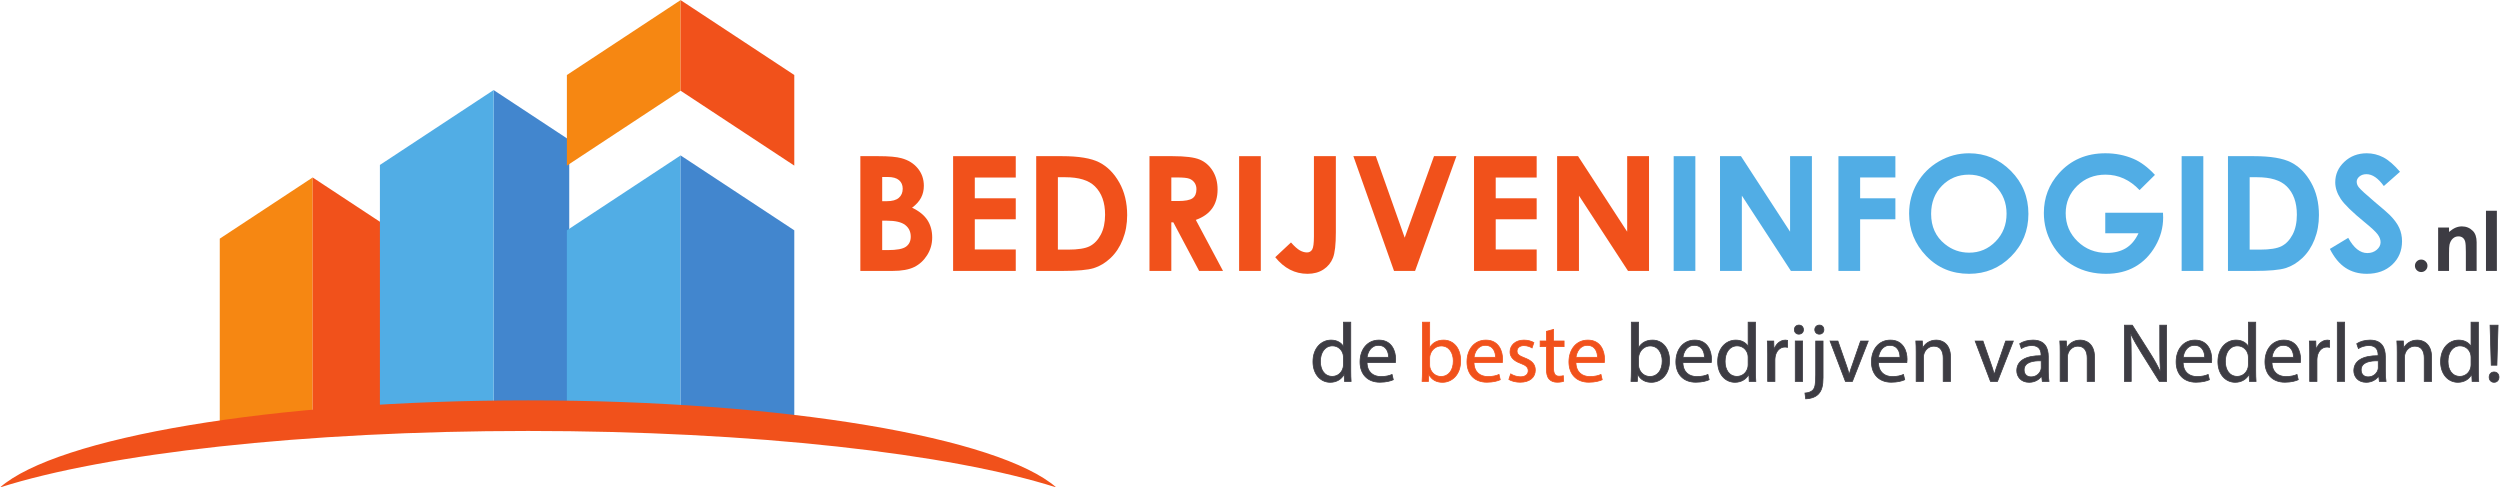
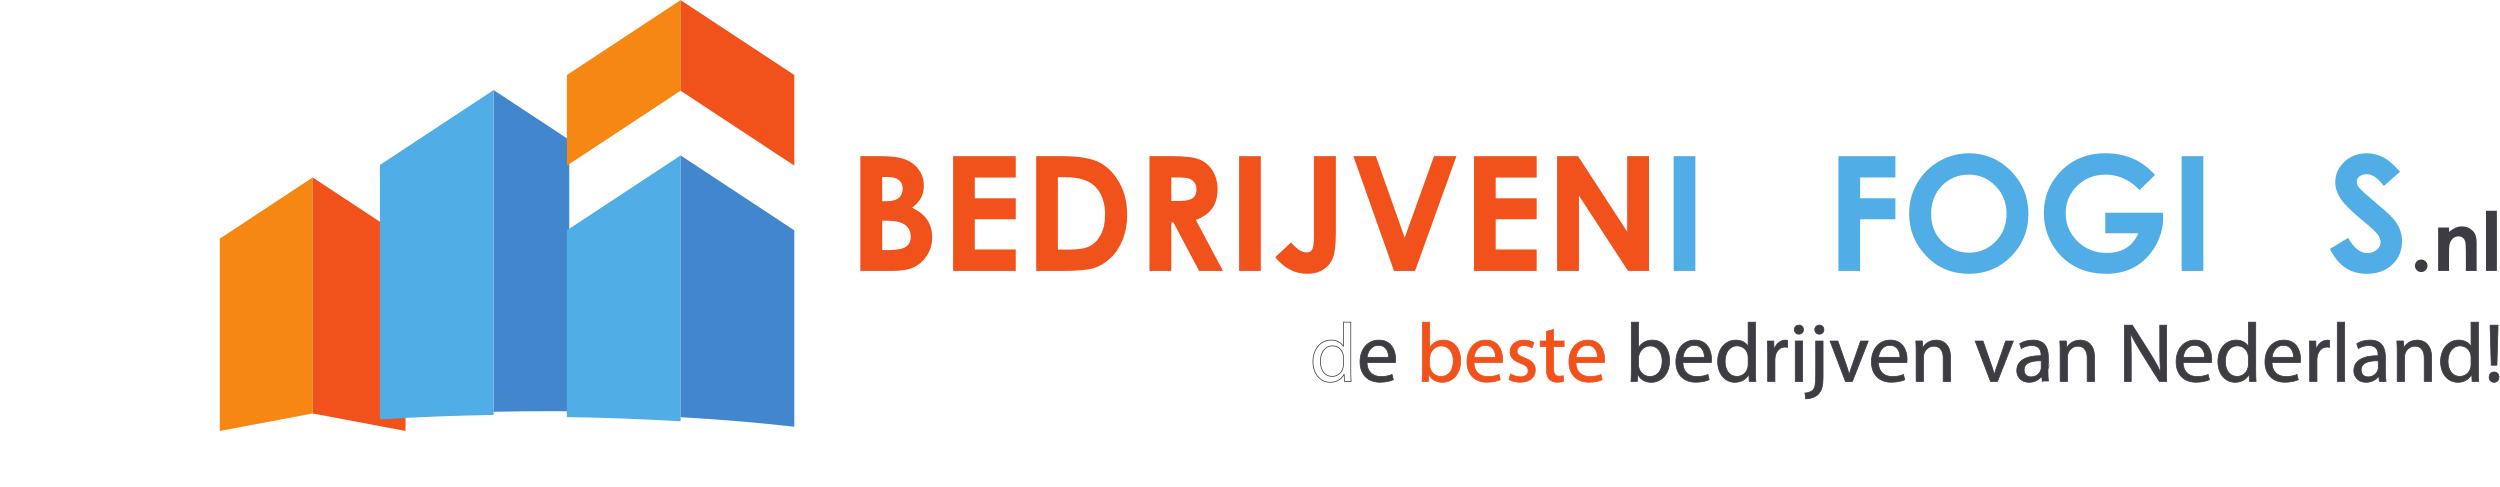
<svg xmlns="http://www.w3.org/2000/svg" xmlns:ns1="http://sodipodi.sourceforge.net/DTD/sodipodi-0.dtd" xmlns:ns2="http://www.inkscape.org/namespaces/inkscape" version="1.1" id="svg2" width="878.76" height="171.333" viewBox="0 0 878.76 171.333" ns1:docname="logo.eps">
  <defs id="defs6" />
  <ns1:namedview id="namedview4" pagecolor="#ffffff" bordercolor="#000000" borderopacity="0.25" ns2:showpageshadow="2" ns2:pageopacity="0.0" ns2:pagecheckerboard="0" ns2:deskcolor="#d1d1d1" />
  <g id="g8" ns2:groupmode="layer" ns2:label="ink_ext_XXXXXX" transform="matrix(1.333,0,0,-1.333,0,171.333)">
    <g id="g10" transform="scale(0.1)">
-       <path d="m 3542.51,342.738 c 0,2.422 -0.21,5.723 -0.87,8.145 -2.87,12.324 -13.42,22.441 -27.95,22.441 -20.02,0 -31.91,-17.597 -31.91,-41.14 0,-21.563 10.57,-39.387 31.47,-39.387 12.98,0 24.86,8.586 28.39,23.105 0.66,2.637 0.87,5.274 0.87,8.36 z m 19.37,93.078 V 307.094 c 0,-9.453 0.21,-20.235 0.88,-27.492 h -17.38 l -0.88,18.48 h -0.44 c -5.95,-11.887 -18.93,-20.91 -36.31,-20.91 -25.74,0 -45.55,21.789 -45.55,54.133 -0.21,35.418 21.79,57.207 47.75,57.207 16.28,0 27.28,-7.707 32.12,-16.282 h 0.44 v 63.586 h 19.37" style="fill:#3d3c43;fill-opacity:1;fill-rule:nonzero;stroke:none" id="path12" />
      <path d="m 3542.51,342.738 c 0,2.422 -0.21,5.723 -0.87,8.145 -2.87,12.324 -13.42,22.441 -27.95,22.441 -20.02,0 -31.91,-17.597 -31.91,-41.14 0,-21.563 10.57,-39.387 31.47,-39.387 12.98,0 24.86,8.586 28.39,23.105 0.66,2.637 0.87,5.274 0.87,8.36 z m 19.37,93.078 V 307.094 c 0,-9.453 0.21,-20.235 0.88,-27.492 h -17.38 l -0.88,18.48 h -0.44 c -5.95,-11.887 -18.93,-20.91 -36.31,-20.91 -25.74,0 -45.55,21.789 -45.55,54.133 -0.21,35.418 21.79,57.207 47.75,57.207 16.28,0 27.28,-7.707 32.12,-16.282 h 0.44 v 63.586 z" style="fill:none;stroke:#3d3c43;stroke-width:2;stroke-linecap:butt;stroke-linejoin:miter;stroke-miterlimit:10;stroke-dasharray:none;stroke-opacity:1" id="path14" />
      <path d="m 3661.54,343.188 c 0.21,12.316 -5.06,31.464 -26.85,31.464 -19.58,0 -28.16,-18.047 -29.71,-31.464 z m -56.77,-13.868 c 0.44,-26.179 17.16,-36.961 36.52,-36.961 13.86,0 22.23,2.422 29.49,5.496 l 3.3,-13.855 c -6.82,-3.09 -18.48,-6.602 -35.42,-6.602 -32.8,0 -52.38,21.563 -52.38,53.68 0,32.129 18.93,57.434 49.95,57.434 34.77,0 44.01,-30.586 44.01,-50.168 0,-3.965 -0.44,-7.039 -0.67,-9.024 h -74.8" style="fill:#3d3c43;fill-opacity:1;fill-rule:nonzero;stroke:none" id="path16" />
      <path d="m 3661.54,343.188 c 0.21,12.316 -5.06,31.464 -26.85,31.464 -19.58,0 -28.16,-18.047 -29.71,-31.464 z m -56.77,-13.868 c 0.44,-26.179 17.16,-36.961 36.52,-36.961 13.86,0 22.23,2.422 29.49,5.496 l 3.3,-13.855 c -6.82,-3.09 -18.48,-6.602 -35.42,-6.602 -32.8,0 -52.38,21.563 -52.38,53.68 0,32.129 18.93,57.434 49.95,57.434 34.77,0 44.01,-30.586 44.01,-50.168 0,-3.965 -0.44,-7.039 -0.67,-9.024 z" style="fill:none;stroke:#3d3c43;stroke-width:2;stroke-linecap:butt;stroke-linejoin:miter;stroke-miterlimit:10;stroke-dasharray:none;stroke-opacity:1" id="path18" />
      <path d="m 3769.98,322.281 c 0,-2.422 0.44,-4.843 0.88,-7.043 3.74,-13.418 14.96,-22.664 29.05,-22.664 20.24,0 32.34,16.504 32.34,40.926 0,21.348 -11,39.609 -31.68,39.609 -13.2,0 -25.53,-9.023 -29.48,-23.769 -0.44,-2.195 -1.11,-4.832 -1.11,-7.918 z m -20.01,-42.679 c 0.43,7.257 0.87,18.039 0.87,27.492 v 128.722 h 19.14 V 368.93 h 0.44 c 6.83,11.875 19.14,19.582 36.31,19.582 26.4,0 45.11,-22.004 44.89,-54.348 0,-38.066 -23.99,-56.992 -47.75,-56.992 -15.4,0 -27.72,5.937 -35.64,20.019 h -0.67 l -0.88,-17.589 h -16.71" style="fill:#f1511b;fill-opacity:1;fill-rule:nonzero;stroke:none" id="path20" />
      <path d="m 3769.98,322.281 c 0,-2.422 0.44,-4.843 0.88,-7.043 3.74,-13.418 14.96,-22.664 29.05,-22.664 20.24,0 32.34,16.504 32.34,40.926 0,21.348 -11,39.609 -31.68,39.609 -13.2,0 -25.53,-9.023 -29.48,-23.769 -0.44,-2.195 -1.11,-4.832 -1.11,-7.918 z m -20.01,-42.679 c 0.43,7.257 0.87,18.039 0.87,27.492 v 128.722 h 19.14 V 368.93 h 0.44 c 6.83,11.875 19.14,19.582 36.31,19.582 26.4,0 45.11,-22.004 44.89,-54.348 0,-38.066 -23.99,-56.992 -47.75,-56.992 -15.4,0 -27.72,5.937 -35.64,20.019 h -0.67 l -0.88,-17.589 z" style="fill:none;stroke:#f1511b;stroke-width:2;stroke-linecap:butt;stroke-linejoin:miter;stroke-miterlimit:10;stroke-dasharray:none;stroke-opacity:1" id="path22" />
      <path d="m 3943.57,343.188 c 0.21,12.316 -5.06,31.464 -26.85,31.464 -19.58,0 -28.16,-18.047 -29.7,-31.464 z M 3886.8,329.32 c 0.44,-26.179 17.16,-36.961 36.52,-36.961 13.86,0 22.23,2.422 29.49,5.496 l 3.3,-13.855 c -6.82,-3.09 -18.48,-6.602 -35.42,-6.602 -32.8,0 -52.38,21.563 -52.38,53.68 0,32.129 18.93,57.434 49.96,57.434 34.76,0 44,-30.586 44,-50.168 0,-3.965 -0.44,-7.039 -0.66,-9.024 h -74.81" style="fill:#f1511b;fill-opacity:1;fill-rule:nonzero;stroke:none" id="path24" />
      <path d="m 3943.57,343.188 c 0.21,12.316 -5.06,31.464 -26.85,31.464 -19.58,0 -28.16,-18.047 -29.7,-31.464 z M 3886.8,329.32 c 0.44,-26.179 17.16,-36.961 36.52,-36.961 13.86,0 22.23,2.422 29.49,5.496 l 3.3,-13.855 c -6.82,-3.09 -18.48,-6.602 -35.42,-6.602 -32.8,0 -52.38,21.563 -52.38,53.68 0,32.129 18.93,57.434 49.96,57.434 34.76,0 44,-30.586 44,-50.168 0,-3.965 -0.44,-7.039 -0.66,-9.024 z" style="fill:none;stroke:#f1511b;stroke-width:2;stroke-linecap:butt;stroke-linejoin:miter;stroke-miterlimit:10;stroke-dasharray:none;stroke-opacity:1" id="path26" />
      <path d="m 3983.59,299.398 c 5.72,-3.738 15.85,-7.703 25.53,-7.703 14.08,0 20.68,7.039 20.68,15.84 0,9.246 -5.5,14.305 -19.81,19.59 -19.14,6.816 -28.16,17.383 -28.16,30.145 0,17.16 13.87,31.242 36.75,31.242 10.78,0 20.24,-3.078 26.18,-6.602 l -4.84,-14.082 c -4.18,2.637 -11.88,6.16 -21.78,6.16 -11.45,0 -17.82,-6.601 -17.82,-14.519 0,-8.801 6.37,-12.766 20.24,-18.047 18.48,-7.043 27.94,-16.281 27.94,-32.121 0,-18.699 -14.52,-31.903 -39.82,-31.903 -11.66,0 -22.45,2.864 -29.93,7.25 l 4.84,14.75" style="fill:#f1511b;fill-opacity:1;fill-rule:nonzero;stroke:none" id="path28" />
      <path d="m 3983.59,299.398 c 5.72,-3.738 15.85,-7.703 25.53,-7.703 14.08,0 20.68,7.039 20.68,15.84 0,9.246 -5.5,14.305 -19.81,19.59 -19.14,6.816 -28.16,17.383 -28.16,30.145 0,17.16 13.87,31.242 36.75,31.242 10.78,0 20.24,-3.078 26.18,-6.602 l -4.84,-14.082 c -4.18,2.637 -11.88,6.16 -21.78,6.16 -11.45,0 -17.82,-6.601 -17.82,-14.519 0,-8.801 6.37,-12.766 20.24,-18.047 18.48,-7.043 27.94,-16.281 27.94,-32.121 0,-18.699 -14.52,-31.903 -39.82,-31.903 -11.66,0 -22.45,2.864 -29.93,7.25 z" style="fill:none;stroke:#f1511b;stroke-width:2;stroke-linecap:butt;stroke-linejoin:miter;stroke-miterlimit:10;stroke-dasharray:none;stroke-opacity:1" id="path30" />
      <path d="M 4096.67,416.676 V 386.09 h 27.73 v -14.738 h -27.73 v -57.43 c 0,-13.203 3.74,-20.684 14.53,-20.684 5.05,0 8.79,0.664 11.22,1.317 l 0.88,-14.524 c -3.74,-1.543 -9.68,-2.633 -17.16,-2.633 -9.03,0 -16.28,2.864 -20.91,8.133 -5.5,5.723 -7.48,15.188 -7.48,27.727 v 58.094 h -16.5 v 14.738 h 16.5 v 25.527 l 18.92,5.059" style="fill:#f1511b;fill-opacity:1;fill-rule:nonzero;stroke:none" id="path32" />
      <path d="M 4096.67,416.676 V 386.09 h 27.73 v -14.738 h -27.73 v -57.43 c 0,-13.203 3.74,-20.684 14.53,-20.684 5.05,0 8.79,0.664 11.22,1.317 l 0.88,-14.524 c -3.74,-1.543 -9.68,-2.633 -17.16,-2.633 -9.03,0 -16.28,2.864 -20.91,8.133 -5.5,5.723 -7.48,15.188 -7.48,27.727 v 58.094 h -16.5 v 14.738 h 16.5 v 25.527 z" style="fill:none;stroke:#f1511b;stroke-width:2;stroke-linecap:butt;stroke-linejoin:miter;stroke-miterlimit:10;stroke-dasharray:none;stroke-opacity:1" id="path34" />
      <path d="m 4212.41,343.188 c 0.21,12.316 -5.06,31.464 -26.85,31.464 -19.58,0 -28.16,-18.047 -29.71,-31.464 z m -56.77,-13.868 c 0.44,-26.179 17.16,-36.961 36.52,-36.961 13.86,0 22.23,2.422 29.48,5.496 L 4224.95,284 c -6.82,-3.09 -18.48,-6.602 -35.42,-6.602 -32.8,0 -52.38,21.563 -52.38,53.68 0,32.129 18.93,57.434 49.95,57.434 34.77,0 44.01,-30.586 44.01,-50.168 0,-3.965 -0.44,-7.039 -0.67,-9.024 h -74.8" style="fill:#f1511b;fill-opacity:1;fill-rule:nonzero;stroke:none" id="path36" />
      <path d="m 4212.41,343.188 c 0.21,12.316 -5.06,31.464 -26.85,31.464 -19.58,0 -28.16,-18.047 -29.71,-31.464 z m -56.77,-13.868 c 0.44,-26.179 17.16,-36.961 36.52,-36.961 13.86,0 22.23,2.422 29.48,5.496 L 4224.95,284 c -6.82,-3.09 -18.48,-6.602 -35.42,-6.602 -32.8,0 -52.38,21.563 -52.38,53.68 0,32.129 18.93,57.434 49.95,57.434 34.77,0 44.01,-30.586 44.01,-50.168 0,-3.965 -0.44,-7.039 -0.67,-9.024 z" style="fill:none;stroke:#f1511b;stroke-width:2;stroke-linecap:butt;stroke-linejoin:miter;stroke-miterlimit:10;stroke-dasharray:none;stroke-opacity:1" id="path38" />
      <path d="m 4320.85,322.281 c 0,-2.422 0.44,-4.843 0.88,-7.043 3.74,-13.418 14.96,-22.664 29.05,-22.664 20.24,0 32.34,16.504 32.34,40.926 0,21.348 -11,39.609 -31.68,39.609 -13.2,0 -25.53,-9.023 -29.48,-23.769 -0.44,-2.195 -1.11,-4.832 -1.11,-7.918 z m -20.02,-42.679 c 0.44,7.257 0.88,18.039 0.88,27.492 v 128.722 h 19.14 V 368.93 h 0.44 c 6.83,11.875 19.14,19.582 36.31,19.582 26.4,0 45.11,-22.004 44.88,-54.348 0,-38.066 -23.98,-56.992 -47.74,-56.992 -15.4,0 -27.72,5.937 -35.64,20.019 h -0.67 l -0.88,-17.589 h -16.72" style="fill:#3d3c43;fill-opacity:1;fill-rule:nonzero;stroke:none" id="path40" />
      <path d="m 4320.85,322.281 c 0,-2.422 0.44,-4.843 0.88,-7.043 3.74,-13.418 14.96,-22.664 29.05,-22.664 20.24,0 32.34,16.504 32.34,40.926 0,21.348 -11,39.609 -31.68,39.609 -13.2,0 -25.53,-9.023 -29.48,-23.769 -0.44,-2.195 -1.11,-4.832 -1.11,-7.918 z m -20.02,-42.679 c 0.44,7.257 0.88,18.039 0.88,27.492 v 128.722 h 19.14 V 368.93 h 0.44 c 6.83,11.875 19.14,19.582 36.31,19.582 26.4,0 45.11,-22.004 44.88,-54.348 0,-38.066 -23.98,-56.992 -47.74,-56.992 -15.4,0 -27.72,5.937 -35.64,20.019 h -0.67 l -0.88,-17.589 z" style="fill:none;stroke:#3d3c43;stroke-width:2;stroke-linecap:butt;stroke-linejoin:miter;stroke-miterlimit:10;stroke-dasharray:none;stroke-opacity:1" id="path42" />
      <path d="m 4494.44,343.188 c 0.21,12.316 -5.06,31.464 -26.85,31.464 -19.58,0 -28.16,-18.047 -29.7,-31.464 z m -56.77,-13.868 c 0.44,-26.179 17.16,-36.961 36.52,-36.961 13.86,0 22.23,2.422 29.49,5.496 l 3.3,-13.855 c -6.82,-3.09 -18.48,-6.602 -35.42,-6.602 -32.8,0 -52.38,21.563 -52.38,53.68 0,32.129 18.93,57.434 49.96,57.434 34.76,0 44,-30.586 44,-50.168 0,-3.965 -0.44,-7.039 -0.67,-9.024 h -74.8" style="fill:#3d3c43;fill-opacity:1;fill-rule:nonzero;stroke:none" id="path44" />
      <path d="m 4494.44,343.188 c 0.21,12.316 -5.06,31.464 -26.85,31.464 -19.58,0 -28.16,-18.047 -29.7,-31.464 z m -56.77,-13.868 c 0.44,-26.179 17.16,-36.961 36.52,-36.961 13.86,0 22.23,2.422 29.49,5.496 l 3.3,-13.855 c -6.82,-3.09 -18.48,-6.602 -35.42,-6.602 -32.8,0 -52.38,21.563 -52.38,53.68 0,32.129 18.93,57.434 49.96,57.434 34.76,0 44,-30.586 44,-50.168 0,-3.965 -0.44,-7.039 -0.67,-9.024 z" style="fill:none;stroke:#3d3c43;stroke-width:2;stroke-linecap:butt;stroke-linejoin:miter;stroke-miterlimit:10;stroke-dasharray:none;stroke-opacity:1" id="path46" />
      <path d="m 4609.71,342.738 c 0,2.422 -0.21,5.723 -0.88,8.145 -2.86,12.324 -13.42,22.441 -27.94,22.441 -20.03,0 -31.91,-17.597 -31.91,-41.14 0,-21.563 10.57,-39.387 31.46,-39.387 12.99,0 24.87,8.586 28.39,23.105 0.67,2.637 0.88,5.274 0.88,8.36 z m 19.37,93.078 V 307.094 c 0,-9.453 0.21,-20.235 0.88,-27.492 h -17.39 l -0.88,18.48 h -0.44 c -5.94,-11.887 -18.92,-20.91 -36.3,-20.91 -25.75,0 -45.55,21.789 -45.55,54.133 -0.22,35.418 21.79,57.207 47.74,57.207 16.29,0 27.29,-7.707 32.13,-16.282 h 0.44 v 63.586 h 19.37" style="fill:#3d3c43;fill-opacity:1;fill-rule:nonzero;stroke:none" id="path48" />
      <path d="m 4609.71,342.738 c 0,2.422 -0.21,5.723 -0.88,8.145 -2.86,12.324 -13.42,22.441 -27.94,22.441 -20.03,0 -31.91,-17.597 -31.91,-41.14 0,-21.563 10.57,-39.387 31.46,-39.387 12.99,0 24.87,8.586 28.39,23.105 0.67,2.637 0.88,5.274 0.88,8.36 z m 19.37,93.078 V 307.094 c 0,-9.453 0.21,-20.235 0.88,-27.492 h -17.39 l -0.88,18.48 h -0.44 c -5.94,-11.887 -18.92,-20.91 -36.3,-20.91 -25.75,0 -45.55,21.789 -45.55,54.133 -0.22,35.418 21.79,57.207 47.74,57.207 16.29,0 27.29,-7.707 32.13,-16.282 h 0.44 v 63.586 z" style="fill:none;stroke:#3d3c43;stroke-width:2;stroke-linecap:butt;stroke-linejoin:miter;stroke-miterlimit:10;stroke-dasharray:none;stroke-opacity:1" id="path50" />
      <path d="m 4661.19,352.867 c 0,12.539 -0.23,23.321 -0.88,33.223 h 16.94 l 0.65,-20.899 h 0.88 c 4.85,14.297 16.51,23.321 29.49,23.321 2.2,0 3.74,-0.227 5.5,-0.664 v -18.262 c -1.98,0.437 -3.96,0.664 -6.6,0.664 -13.64,0 -23.33,-10.344 -25.96,-24.863 -0.44,-2.649 -0.88,-5.723 -0.88,-9.024 v -56.761 h -19.14 v 73.265" style="fill:#3d3c43;fill-opacity:1;fill-rule:nonzero;stroke:none" id="path52" />
      <path d="m 4661.19,352.867 c 0,12.539 -0.23,23.321 -0.88,33.223 h 16.94 l 0.65,-20.899 h 0.88 c 4.85,14.297 16.51,23.321 29.49,23.321 2.2,0 3.74,-0.227 5.5,-0.664 v -18.262 c -1.98,0.437 -3.96,0.664 -6.6,0.664 -13.64,0 -23.33,-10.344 -25.96,-24.863 -0.44,-2.649 -0.88,-5.723 -0.88,-9.024 v -56.761 h -19.14 z" style="fill:none;stroke:#3d3c43;stroke-width:2;stroke-linecap:butt;stroke-linejoin:miter;stroke-miterlimit:10;stroke-dasharray:none;stroke-opacity:1" id="path54" />
      <path d="M 4734.01,279.602 V 386.09 h 19.36 V 279.602 Z m 21.56,136.41 c 0.22,-6.602 -4.62,-11.875 -12.32,-11.875 -6.82,0 -11.66,5.273 -11.66,11.875 0,6.824 5.05,12.109 12.1,12.109 7.26,0 11.88,-5.285 11.88,-12.109" style="fill:#3d3c43;fill-opacity:1;fill-rule:nonzero;stroke:none" id="path56" />
      <path d="M 4734.01,279.602 V 386.09 h 19.36 V 279.602 Z m 21.56,136.41 c 0.22,-6.602 -4.62,-11.875 -12.32,-11.875 -6.82,0 -11.66,5.273 -11.66,11.875 0,6.824 5.05,12.109 12.1,12.109 7.26,0 11.88,-5.285 11.88,-12.109 z" style="fill:none;stroke:#3d3c43;stroke-width:2;stroke-linecap:butt;stroke-linejoin:miter;stroke-miterlimit:10;stroke-dasharray:none;stroke-opacity:1" id="path58" />
      <path d="m 4809.47,416.012 c 0.21,-6.379 -4.41,-11.875 -12.11,-11.875 -7.26,0 -11.88,5.496 -11.88,11.875 0,6.824 5.06,12.109 12.33,12.109 7.04,0 11.66,-5.285 11.66,-12.109 z m -49.95,-167.223 c 8.79,0.66 16.5,3.082 21.12,8.141 5.28,6.16 7.26,14.519 7.26,40.047 v 89.113 h 19.36 v -96.594 c 0,-20.687 -3.3,-34.098 -12.75,-43.785 -8.59,-8.59 -22.67,-12.102 -33.01,-12.102 l -1.98,15.18" style="fill:#3d3c43;fill-opacity:1;fill-rule:nonzero;stroke:none" id="path60" />
      <path d="m 4809.47,416.012 c 0.21,-6.379 -4.41,-11.875 -12.11,-11.875 -7.26,0 -11.88,5.496 -11.88,11.875 0,6.824 5.06,12.109 12.33,12.109 7.04,0 11.66,-5.285 11.66,-12.109 z m -49.95,-167.223 c 8.79,0.66 16.5,3.082 21.12,8.141 5.28,6.16 7.26,14.519 7.26,40.047 v 89.113 h 19.36 v -96.594 c 0,-20.687 -3.3,-34.098 -12.75,-43.785 -8.59,-8.59 -22.67,-12.102 -33.01,-12.102 z" style="fill:none;stroke:#3d3c43;stroke-width:2;stroke-linecap:butt;stroke-linejoin:miter;stroke-miterlimit:10;stroke-dasharray:none;stroke-opacity:1" id="path62" />
      <path d="m 4846.42,386.09 20.9,-59.844 c 3.52,-9.687 6.39,-18.488 8.58,-27.285 h 0.67 c 2.41,8.797 5.49,17.598 9.01,27.285 l 20.68,59.844 h 20.25 L 4884.7,279.602 h -18.48 l -40.48,106.488 h 20.68" style="fill:#3d3c43;fill-opacity:1;fill-rule:nonzero;stroke:none" id="path64" />
      <path d="m 4846.42,386.09 20.9,-59.844 c 3.52,-9.687 6.39,-18.488 8.58,-27.285 h 0.67 c 2.41,8.797 5.49,17.598 9.01,27.285 l 20.68,59.844 h 20.25 L 4884.7,279.602 h -18.48 l -40.48,106.488 z" style="fill:none;stroke:#3d3c43;stroke-width:2;stroke-linecap:butt;stroke-linejoin:miter;stroke-miterlimit:10;stroke-dasharray:none;stroke-opacity:1" id="path66" />
      <path d="m 5010.11,343.188 c 0.22,12.316 -5.06,31.464 -26.84,31.464 -19.58,0 -28.17,-18.047 -29.71,-31.464 z m -56.77,-13.868 c 0.44,-26.179 17.16,-36.961 36.53,-36.961 13.85,0 22.22,2.422 29.48,5.496 l 3.3,-13.855 c -6.82,-3.09 -18.48,-6.602 -35.42,-6.602 -32.79,0 -52.37,21.563 -52.37,53.68 0,32.129 18.92,57.434 49.95,57.434 34.76,0 44,-30.586 44,-50.168 0,-3.965 -0.44,-7.039 -0.66,-9.024 h -74.81" style="fill:#3d3c43;fill-opacity:1;fill-rule:nonzero;stroke:none" id="path68" />
      <path d="m 5010.11,343.188 c 0.22,12.316 -5.06,31.464 -26.84,31.464 -19.58,0 -28.17,-18.047 -29.71,-31.464 z m -56.77,-13.868 c 0.44,-26.179 17.16,-36.961 36.53,-36.961 13.85,0 22.22,2.422 29.48,5.496 l 3.3,-13.855 c -6.82,-3.09 -18.48,-6.602 -35.42,-6.602 -32.79,0 -52.37,21.563 -52.37,53.68 0,32.129 18.92,57.434 49.95,57.434 34.76,0 44,-30.586 44,-50.168 0,-3.965 -0.44,-7.039 -0.66,-9.024 z" style="fill:none;stroke:#3d3c43;stroke-width:2;stroke-linecap:butt;stroke-linejoin:miter;stroke-miterlimit:10;stroke-dasharray:none;stroke-opacity:1" id="path70" />
      <path d="m 5052.78,357.27 c 0,10.996 -0.23,20.019 -0.88,28.82 h 17.16 l 1.1,-17.598 h 0.44 c 5.28,10.117 17.6,20.02 35.21,20.02 14.73,0 37.62,-8.801 37.62,-45.324 v -63.586 h -19.36 v 61.378 c 0,17.168 -6.38,31.465 -24.65,31.465 -12.76,0 -22.66,-9.023 -25.96,-19.804 -0.88,-2.411 -1.32,-5.711 -1.32,-9.012 v -64.027 h -19.36 v 77.668" style="fill:#3d3c43;fill-opacity:1;fill-rule:nonzero;stroke:none" id="path72" />
      <path d="m 5052.78,357.27 c 0,10.996 -0.23,20.019 -0.88,28.82 h 17.16 l 1.1,-17.598 h 0.44 c 5.28,10.117 17.6,20.02 35.21,20.02 14.73,0 37.62,-8.801 37.62,-45.324 v -63.586 h -19.36 v 61.378 c 0,17.168 -6.38,31.465 -24.65,31.465 -12.76,0 -22.66,-9.023 -25.96,-19.804 -0.88,-2.411 -1.32,-5.711 -1.32,-9.012 v -64.027 h -19.36 z" style="fill:none;stroke:#3d3c43;stroke-width:2;stroke-linecap:butt;stroke-linejoin:miter;stroke-miterlimit:10;stroke-dasharray:none;stroke-opacity:1" id="path74" />
      <path d="m 5229,386.09 20.9,-59.844 c 3.52,-9.687 6.38,-18.488 8.58,-27.285 h 0.66 c 2.42,8.797 5.5,17.598 9.02,27.285 l 20.68,59.844 h 20.25 L 5267.28,279.602 H 5248.8 L 5208.31,386.09 H 5229" style="fill:#3d3c43;fill-opacity:1;fill-rule:nonzero;stroke:none" id="path76" />
      <path d="m 5229,386.09 20.9,-59.844 c 3.52,-9.687 6.38,-18.488 8.58,-27.285 h 0.66 c 2.42,8.797 5.5,17.598 9.02,27.285 l 20.68,59.844 h 20.25 l -41.81,-106.488 h -18.48 l -40.49,106.488 z" style="fill:none;stroke:#3d3c43;stroke-width:2;stroke-linecap:butt;stroke-linejoin:miter;stroke-miterlimit:10;stroke-dasharray:none;stroke-opacity:1" id="path78" />
      <path d="m 5382.55,333.941 c -21.12,0.438 -45.1,-3.3 -45.1,-23.984 0,-12.539 8.36,-18.477 18.26,-18.477 13.86,0 22.66,8.797 25.75,17.821 0.65,1.972 1.09,4.179 1.09,6.164 z m 2.86,-54.339 -1.54,13.41 h -0.65 c -5.94,-8.364 -17.39,-15.84 -32.57,-15.84 -21.56,0 -32.56,15.187 -32.56,30.586 0,25.742 22.88,39.824 64.02,39.609 v 2.199 c 0,8.797 -2.42,24.637 -24.2,24.637 -9.9,0 -20.24,-3.074 -27.72,-7.918 l -4.4,12.762 c 8.79,5.723 21.56,9.465 34.99,9.465 32.55,0 40.47,-22.227 40.47,-43.567 v -39.824 c 0,-9.246 0.44,-18.262 1.77,-25.519 h -17.61" style="fill:#3d3c43;fill-opacity:1;fill-rule:nonzero;stroke:none" id="path80" />
-       <path d="m 5382.55,333.941 c -21.12,0.438 -45.1,-3.3 -45.1,-23.984 0,-12.539 8.36,-18.477 18.26,-18.477 13.86,0 22.66,8.797 25.75,17.821 0.65,1.972 1.09,4.179 1.09,6.164 z m 2.86,-54.339 -1.54,13.41 h -0.65 c -5.94,-8.364 -17.39,-15.84 -32.57,-15.84 -21.56,0 -32.56,15.187 -32.56,30.586 0,25.742 22.88,39.824 64.02,39.609 v 2.199 c 0,8.797 -2.42,24.637 -24.2,24.637 -9.9,0 -20.24,-3.074 -27.72,-7.918 l -4.4,12.762 c 8.79,5.723 21.56,9.465 34.99,9.465 32.55,0 40.47,-22.227 40.47,-43.567 v -39.824 c 0,-9.246 0.44,-18.262 1.77,-25.519 z" style="fill:none;stroke:#3d3c43;stroke-width:2;stroke-linecap:butt;stroke-linejoin:miter;stroke-miterlimit:10;stroke-dasharray:none;stroke-opacity:1" id="path82" />
+       <path d="m 5382.55,333.941 c -21.12,0.438 -45.1,-3.3 -45.1,-23.984 0,-12.539 8.36,-18.477 18.26,-18.477 13.86,0 22.66,8.797 25.75,17.821 0.65,1.972 1.09,4.179 1.09,6.164 z m 2.86,-54.339 -1.54,13.41 h -0.65 c -5.94,-8.364 -17.39,-15.84 -32.57,-15.84 -21.56,0 -32.56,15.187 -32.56,30.586 0,25.742 22.88,39.824 64.02,39.609 v 2.199 c 0,8.797 -2.42,24.637 -24.2,24.637 -9.9,0 -20.24,-3.074 -27.72,-7.918 l -4.4,12.762 c 8.79,5.723 21.56,9.465 34.99,9.465 32.55,0 40.47,-22.227 40.47,-43.567 c 0,-9.246 0.44,-18.262 1.77,-25.519 z" style="fill:none;stroke:#3d3c43;stroke-width:2;stroke-linecap:butt;stroke-linejoin:miter;stroke-miterlimit:10;stroke-dasharray:none;stroke-opacity:1" id="path82" />
      <path d="m 5432.49,357.27 c 0,10.996 -0.22,20.019 -0.87,28.82 h 17.15 l 1.11,-17.598 h 0.44 c 5.28,10.117 17.59,20.02 35.2,20.02 14.74,0 37.63,-8.801 37.63,-45.324 v -63.586 h -19.37 v 61.378 c 0,17.168 -6.38,31.465 -24.64,31.465 -12.76,0 -22.66,-9.023 -25.96,-19.804 -0.88,-2.411 -1.32,-5.711 -1.32,-9.012 v -64.027 h -19.37 v 77.668" style="fill:#3d3c43;fill-opacity:1;fill-rule:nonzero;stroke:none" id="path84" />
      <path d="m 5432.49,357.27 c 0,10.996 -0.22,20.019 -0.87,28.82 h 17.15 l 1.11,-17.598 h 0.44 c 5.28,10.117 17.59,20.02 35.2,20.02 14.74,0 37.63,-8.801 37.63,-45.324 v -63.586 h -19.37 v 61.378 c 0,17.168 -6.38,31.465 -24.64,31.465 -12.76,0 -22.66,-9.023 -25.96,-19.804 -0.88,-2.411 -1.32,-5.711 -1.32,-9.012 v -64.027 h -19.37 z" style="fill:none;stroke:#3d3c43;stroke-width:2;stroke-linecap:butt;stroke-linejoin:miter;stroke-miterlimit:10;stroke-dasharray:none;stroke-opacity:1" id="path86" />
      <path d="m 5601.88,279.602 v 148.293 h 20.91 l 47.53,-75.028 c 10.99,-17.383 19.58,-33.008 26.62,-48.183 l 0.44,0.214 c -1.76,19.805 -2.2,37.84 -2.2,60.946 v 62.051 h 18.04 V 279.602 h -19.37 l -47.08,75.246 c -10.34,16.504 -20.24,33.437 -27.72,49.504 l -0.67,-0.215 c 1.11,-18.703 1.55,-36.535 1.55,-61.172 v -63.363 h -18.05" style="fill:#3d3c43;fill-opacity:1;fill-rule:nonzero;stroke:none" id="path88" />
      <path d="m 5601.88,279.602 v 148.293 h 20.91 l 47.53,-75.028 c 10.99,-17.383 19.58,-33.008 26.62,-48.183 l 0.44,0.214 c -1.76,19.805 -2.2,37.84 -2.2,60.946 v 62.051 h 18.04 V 279.602 h -19.37 l -47.08,75.246 c -10.34,16.504 -20.24,33.437 -27.72,49.504 l -0.67,-0.215 c 1.11,-18.703 1.55,-36.535 1.55,-61.172 v -63.363 z" style="fill:none;stroke:#3d3c43;stroke-width:2;stroke-linecap:butt;stroke-linejoin:miter;stroke-miterlimit:10;stroke-dasharray:none;stroke-opacity:1" id="path90" />
      <path d="m 5813.53,343.188 c 0.21,12.316 -5.06,31.464 -26.85,31.464 -19.58,0 -28.16,-18.047 -29.7,-31.464 z m -56.77,-13.868 c 0.44,-26.179 17.16,-36.961 36.53,-36.961 13.85,0 22.22,2.422 29.48,5.496 l 3.3,-13.855 c -6.82,-3.09 -18.48,-6.602 -35.42,-6.602 -32.79,0 -52.37,21.563 -52.37,53.68 0,32.129 18.92,57.434 49.95,57.434 34.76,0 44,-30.586 44,-50.168 0,-3.965 -0.44,-7.039 -0.66,-9.024 h -74.81" style="fill:#3d3c43;fill-opacity:1;fill-rule:nonzero;stroke:none" id="path92" />
      <path d="m 5813.53,343.188 c 0.21,12.316 -5.06,31.464 -26.85,31.464 -19.58,0 -28.16,-18.047 -29.7,-31.464 z m -56.77,-13.868 c 0.44,-26.179 17.16,-36.961 36.53,-36.961 13.85,0 22.22,2.422 29.48,5.496 l 3.3,-13.855 c -6.82,-3.09 -18.48,-6.602 -35.42,-6.602 -32.79,0 -52.37,21.563 -52.37,53.68 0,32.129 18.92,57.434 49.95,57.434 34.76,0 44,-30.586 44,-50.168 0,-3.965 -0.44,-7.039 -0.66,-9.024 z" style="fill:none;stroke:#3d3c43;stroke-width:2;stroke-linecap:butt;stroke-linejoin:miter;stroke-miterlimit:10;stroke-dasharray:none;stroke-opacity:1" id="path94" />
      <path d="m 5928.81,342.738 c 0,2.422 -0.21,5.723 -0.88,8.145 -2.86,12.324 -13.41,22.441 -27.94,22.441 -20.02,0 -31.91,-17.597 -31.91,-41.14 0,-21.563 10.57,-39.387 31.47,-39.387 12.98,0 24.86,8.586 28.38,23.105 0.67,2.637 0.88,5.274 0.88,8.36 z m 19.37,93.078 V 307.094 c 0,-9.453 0.21,-20.235 0.88,-27.492 h -17.39 l -0.87,18.48 h -0.44 c -5.95,-11.887 -18.93,-20.91 -36.31,-20.91 -25.74,0 -45.55,21.789 -45.55,54.133 -0.21,35.418 21.79,57.207 47.74,57.207 16.29,0 27.29,-7.707 32.13,-16.282 h 0.44 v 63.586 h 19.37" style="fill:#3d3c43;fill-opacity:1;fill-rule:nonzero;stroke:none" id="path96" />
      <path d="m 5928.81,342.738 c 0,2.422 -0.21,5.723 -0.88,8.145 -2.86,12.324 -13.41,22.441 -27.94,22.441 -20.02,0 -31.91,-17.597 -31.91,-41.14 0,-21.563 10.57,-39.387 31.47,-39.387 12.98,0 24.86,8.586 28.38,23.105 0.67,2.637 0.88,5.274 0.88,8.36 z m 19.37,93.078 V 307.094 c 0,-9.453 0.21,-20.235 0.88,-27.492 h -17.39 l -0.87,18.48 h -0.44 c -5.95,-11.887 -18.93,-20.91 -36.31,-20.91 -25.74,0 -45.55,21.789 -45.55,54.133 -0.21,35.418 21.79,57.207 47.74,57.207 16.29,0 27.29,-7.707 32.13,-16.282 h 0.44 v 63.586 z" style="fill:none;stroke:#3d3c43;stroke-width:2;stroke-linecap:butt;stroke-linejoin:miter;stroke-miterlimit:10;stroke-dasharray:none;stroke-opacity:1" id="path98" />
      <path d="m 6047.83,343.188 c 0.21,12.316 -5.06,31.464 -26.85,31.464 -19.58,0 -28.16,-18.047 -29.71,-31.464 z m -56.77,-13.868 c 0.44,-26.179 17.16,-36.961 36.52,-36.961 13.86,0 22.23,2.422 29.48,5.496 L 6060.37,284 c -6.82,-3.09 -18.48,-6.602 -35.42,-6.602 -32.8,0 -52.38,21.563 -52.38,53.68 0,32.129 18.93,57.434 49.95,57.434 34.77,0 44.01,-30.586 44.01,-50.168 0,-3.965 -0.44,-7.039 -0.67,-9.024 h -74.8" style="fill:#3d3c43;fill-opacity:1;fill-rule:nonzero;stroke:none" id="path100" />
      <path d="m 6047.83,343.188 c 0.21,12.316 -5.06,31.464 -26.85,31.464 -19.58,0 -28.16,-18.047 -29.71,-31.464 z m -56.77,-13.868 c 0.44,-26.179 17.16,-36.961 36.52,-36.961 13.86,0 22.23,2.422 29.48,5.496 L 6060.37,284 c -6.82,-3.09 -18.48,-6.602 -35.42,-6.602 -32.8,0 -52.38,21.563 -52.38,53.68 0,32.129 18.93,57.434 49.95,57.434 34.77,0 44.01,-30.586 44.01,-50.168 0,-3.965 -0.44,-7.039 -0.67,-9.024 z" style="fill:none;stroke:#3d3c43;stroke-width:2;stroke-linecap:butt;stroke-linejoin:miter;stroke-miterlimit:10;stroke-dasharray:none;stroke-opacity:1" id="path102" />
      <path d="m 6090.5,352.867 c 0,12.539 -0.22,23.321 -0.88,33.223 h 16.95 l 0.65,-20.899 h 0.88 c 4.84,14.297 16.5,23.321 29.48,23.321 2.21,0 3.74,-0.227 5.51,-0.664 v -18.262 c -1.98,0.437 -3.96,0.664 -6.6,0.664 -13.64,0 -23.33,-10.344 -25.97,-24.863 -0.44,-2.649 -0.88,-5.723 -0.88,-9.024 v -56.761 h -19.14 v 73.265" style="fill:#3d3c43;fill-opacity:1;fill-rule:nonzero;stroke:none" id="path104" />
      <path d="m 6090.5,352.867 c 0,12.539 -0.22,23.321 -0.88,33.223 h 16.95 l 0.65,-20.899 h 0.88 c 4.84,14.297 16.5,23.321 29.48,23.321 2.21,0 3.74,-0.227 5.51,-0.664 v -18.262 c -1.98,0.437 -3.96,0.664 -6.6,0.664 -13.64,0 -23.33,-10.344 -25.97,-24.863 -0.44,-2.649 -0.88,-5.723 -0.88,-9.024 v -56.761 h -19.14 z" style="fill:none;stroke:#3d3c43;stroke-width:2;stroke-linecap:butt;stroke-linejoin:miter;stroke-miterlimit:10;stroke-dasharray:none;stroke-opacity:1" id="path106" />
      <path d="m 6163.31,435.816 h 19.37 V 279.602 h -19.37 v 156.214" style="fill:#3d3c43;fill-opacity:1;fill-rule:nonzero;stroke:none" id="path108" />
      <path d="m 6163.31,435.816 h 19.37 V 279.602 h -19.37 z" style="fill:none;stroke:#3d3c43;stroke-width:2;stroke-linecap:butt;stroke-linejoin:miter;stroke-miterlimit:10;stroke-dasharray:none;stroke-opacity:1" id="path110" />
      <path d="m 6271.34,333.941 c -21.12,0.438 -45.11,-3.3 -45.11,-23.984 0,-12.539 8.37,-18.477 18.27,-18.477 13.86,0 22.66,8.797 25.75,17.821 0.65,1.972 1.09,4.179 1.09,6.164 z m 2.86,-54.339 -1.54,13.41 h -0.65 c -5.94,-8.364 -17.39,-15.84 -32.57,-15.84 -21.56,0 -32.56,15.187 -32.56,30.586 0,25.742 22.88,39.824 64.02,39.609 v 2.199 c 0,8.797 -2.42,24.637 -24.2,24.637 -9.9,0 -20.24,-3.074 -27.72,-7.918 l -4.41,12.762 c 8.8,5.723 21.57,9.465 34.99,9.465 32.56,0 40.48,-22.227 40.48,-43.567 v -39.824 c 0,-9.246 0.44,-18.262 1.77,-25.519 h -17.61" style="fill:#3d3c43;fill-opacity:1;fill-rule:nonzero;stroke:none" id="path112" />
      <path d="m 6271.34,333.941 c -21.12,0.438 -45.11,-3.3 -45.11,-23.984 0,-12.539 8.37,-18.477 18.27,-18.477 13.86,0 22.66,8.797 25.75,17.821 0.65,1.972 1.09,4.179 1.09,6.164 z m 2.86,-54.339 -1.54,13.41 h -0.65 c -5.94,-8.364 -17.39,-15.84 -32.57,-15.84 -21.56,0 -32.56,15.187 -32.56,30.586 0,25.742 22.88,39.824 64.02,39.609 v 2.199 c 0,8.797 -2.42,24.637 -24.2,24.637 -9.9,0 -20.24,-3.074 -27.72,-7.918 l -4.41,12.762 c 8.8,5.723 21.57,9.465 34.99,9.465 32.56,0 40.48,-22.227 40.48,-43.567 v -39.824 c 0,-9.246 0.44,-18.262 1.77,-25.519 z" style="fill:none;stroke:#3d3c43;stroke-width:2;stroke-linecap:butt;stroke-linejoin:miter;stroke-miterlimit:10;stroke-dasharray:none;stroke-opacity:1" id="path114" />
      <path d="m 6321.27,357.27 c 0,10.996 -0.22,20.019 -0.88,28.82 h 17.16 l 1.11,-17.598 h 0.44 c 5.28,10.117 17.59,20.02 35.2,20.02 14.74,0 37.63,-8.801 37.63,-45.324 v -63.586 h -19.37 v 61.378 c 0,17.168 -6.37,31.465 -24.65,31.465 -12.75,0 -22.65,-9.023 -25.95,-19.804 -0.88,-2.411 -1.32,-5.711 -1.32,-9.012 v -64.027 h -19.37 v 77.668" style="fill:#3d3c43;fill-opacity:1;fill-rule:nonzero;stroke:none" id="path116" />
      <path d="m 6321.27,357.27 c 0,10.996 -0.22,20.019 -0.88,28.82 h 17.16 l 1.11,-17.598 h 0.44 c 5.28,10.117 17.59,20.02 35.2,20.02 14.74,0 37.63,-8.801 37.63,-45.324 v -63.586 h -19.37 v 61.378 c 0,17.168 -6.37,31.465 -24.65,31.465 -12.75,0 -22.65,-9.023 -25.95,-19.804 -0.88,-2.411 -1.32,-5.711 -1.32,-9.012 v -64.027 h -19.37 z" style="fill:none;stroke:#3d3c43;stroke-width:2;stroke-linecap:butt;stroke-linejoin:miter;stroke-miterlimit:10;stroke-dasharray:none;stroke-opacity:1" id="path118" />
      <path d="m 6515.98,342.738 c 0,2.422 -0.21,5.723 -0.88,8.145 -2.86,12.324 -13.42,22.441 -27.94,22.441 -20.03,0 -31.91,-17.597 -31.91,-41.14 0,-21.563 10.56,-39.387 31.46,-39.387 12.99,0 24.87,8.586 28.39,23.105 0.67,2.637 0.88,5.274 0.88,8.36 z m 19.37,93.078 V 307.094 c 0,-9.453 0.21,-20.235 0.87,-27.492 h -17.38 l -0.88,18.48 h -0.44 c -5.94,-11.887 -18.92,-20.91 -36.3,-20.91 -25.75,0 -45.55,21.789 -45.55,54.133 -0.22,35.418 21.79,57.207 47.74,57.207 16.29,0 27.29,-7.707 32.13,-16.282 h 0.44 v 63.586 h 19.37" style="fill:#3d3c43;fill-opacity:1;fill-rule:nonzero;stroke:none" id="path120" />
      <path d="m 6515.98,342.738 c 0,2.422 -0.21,5.723 -0.88,8.145 -2.86,12.324 -13.42,22.441 -27.94,22.441 -20.03,0 -31.91,-17.597 -31.91,-41.14 0,-21.563 10.56,-39.387 31.46,-39.387 12.99,0 24.87,8.586 28.39,23.105 0.67,2.637 0.88,5.274 0.88,8.36 z m 19.37,93.078 V 307.094 c 0,-9.453 0.21,-20.235 0.87,-27.492 h -17.38 l -0.88,18.48 h -0.44 c -5.94,-11.887 -18.92,-20.91 -36.3,-20.91 -25.75,0 -45.55,21.789 -45.55,54.133 -0.22,35.418 21.79,57.207 47.74,57.207 16.29,0 27.29,-7.707 32.13,-16.282 h 0.44 v 63.586 z" style="fill:none;stroke:#3d3c43;stroke-width:2;stroke-linecap:butt;stroke-linejoin:miter;stroke-miterlimit:10;stroke-dasharray:none;stroke-opacity:1" id="path122" />
      <path d="m 6569.21,322.281 -3.07,105.614 h 21.12 l -3.09,-105.614 z m -5.49,-31.465 c 0,7.918 5.49,13.641 12.97,13.641 7.92,0 12.98,-5.723 12.98,-13.641 0,-7.707 -5.06,-13.644 -12.98,-13.644 -7.69,0 -12.97,5.937 -12.97,13.644" style="fill:#3d3c43;fill-opacity:1;fill-rule:nonzero;stroke:none" id="path124" />
      <path d="m 6569.21,322.281 -3.07,105.614 h 21.12 l -3.09,-105.614 z m -5.49,-31.465 c 0,7.918 5.49,13.641 12.97,13.641 7.92,0 12.98,-5.723 12.98,-13.641 0,-7.707 -5.06,-13.644 -12.98,-13.644 -7.69,0 -12.97,5.937 -12.97,13.644 z" style="fill:none;stroke:#3d3c43;stroke-width:2;stroke-linecap:butt;stroke-linejoin:miter;stroke-miterlimit:10;stroke-dasharray:none;stroke-opacity:1" id="path126" />
      <path d="m 2326.28,703.391 v -77.555 h 14.44 c 23.93,0 40.06,3.008 48.38,9.051 8.31,6.027 12.48,14.804 12.48,26.328 0,13.027 -4.89,23.312 -14.65,30.859 -9.77,7.539 -25.99,11.317 -48.68,11.317 z m 0,115.203 V 754.82 h 12.6 c 14.04,0 24.47,2.95 31.29,8.848 6.81,5.895 10.22,13.922 10.22,24.07 0,9.465 -3.24,16.973 -9.71,22.528 -6.47,5.554 -16.32,8.328 -29.53,8.328 z m -57.6,-247.692 v 302.625 h 47.58 c 27.6,0 47.78,-1.789 60.56,-5.351 18.12,-4.801 32.54,-13.719 43.25,-26.746 10.71,-13.032 16.07,-28.387 16.07,-46.078 0,-11.524 -2.44,-21.981 -7.31,-31.375 -4.87,-9.399 -12.79,-18.204 -23.76,-26.438 18.38,-8.637 31.82,-19.437 40.33,-32.402 8.5,-12.953 12.75,-28.285 12.75,-45.981 0,-17.004 -4.4,-32.5 -13.18,-46.496 -8.79,-13.984 -20.12,-24.441 -33.98,-31.367 -13.87,-6.922 -33.03,-10.391 -57.46,-10.391 h -84.85" style="fill:#f1511b;fill-opacity:1;fill-rule:nonzero;stroke:none" id="path128" />
      <path d="m 2513.28,873.527 h 165.2 V 817.16 h -108.01 v -54.726 h 108.01 v -55.34 h -108.01 v -79.617 h 108.01 v -56.575 h -165.2 v 302.625" style="fill:#f1511b;fill-opacity:1;fill-rule:nonzero;stroke:none" id="path130" />
      <path d="M 2789.57,817.98 V 627.066 h 26.74 c 26.34,0 45.43,3.016 57.3,9.063 11.86,6.035 21.57,16.199 29.11,30.476 7.54,14.278 11.31,31.856 11.31,52.727 0,32.121 -8.98,57.047 -26.95,74.754 -16.18,15.93 -42.17,23.894 -77.96,23.894 z m -57.19,55.547 h 68.24 c 43.99,0 76.67,-5.457 98.05,-16.359 21.37,-10.902 38.98,-28.629 52.82,-53.18 13.84,-24.55 20.77,-53.211 20.77,-85.988 0,-23.316 -3.88,-44.754 -11.62,-64.293 -7.75,-19.543 -18.43,-35.762 -32.07,-48.652 -13.63,-12.891 -28.39,-21.809 -44.29,-26.75 -15.9,-4.93 -43.44,-7.403 -82.63,-7.403 h -69.27 v 302.625" style="fill:#f1511b;fill-opacity:1;fill-rule:nonzero;stroke:none" id="path132" />
      <path d="m 3088.7,755.234 h 18.04 c 18.32,0 30.94,2.407 37.84,7.223 6.9,4.813 10.36,12.797 10.36,23.945 0,6.602 -1.71,12.344 -5.13,17.231 -3.42,4.887 -8,8.394 -13.74,10.527 -5.74,2.133 -16.27,3.203 -31.58,3.203 h -15.79 z m -57.61,118.293 h 61.03 c 33.43,0 57.23,-2.984 71.41,-8.953 14.18,-5.965 25.59,-15.871 34.22,-29.726 8.62,-13.852 12.94,-30.243 12.94,-49.168 0,-19.887 -4.77,-36.516 -14.3,-49.887 -9.53,-13.371 -23.9,-23.488 -43.09,-30.344 l 71.69,-134.547 h -62.97 l -68.05,128.164 h -5.27 V 570.902 h -57.61 v 302.625" style="fill:#f1511b;fill-opacity:1;fill-rule:nonzero;stroke:none" id="path134" />
      <path d="m 3267.47,873.527 h 57.19 V 570.902 h -57.19 v 302.625" style="fill:#f1511b;fill-opacity:1;fill-rule:nonzero;stroke:none" id="path136" />
      <path d="m 3464.76,873.527 h 57.81 V 672.738 c 0,-31.961 -2.54,-54.383 -7.6,-67.273 -5.08,-12.891 -13.45,-23.145 -25.11,-30.754 -11.65,-7.617 -25.65,-11.414 -41.97,-11.414 -33.33,0 -61.71,14.598 -85.16,43.816 l 41.55,38.879 c 9.19,-10.422 17,-17.422 23.45,-20.988 6.44,-3.563 12.68,-5.34 18.72,-5.34 6.17,0 10.77,2.598 13.79,7.813 3.02,5.214 4.52,16.668 4.52,34.355 v 211.695" style="fill:#f1511b;fill-opacity:1;fill-rule:nonzero;stroke:none" id="path138" />
      <path d="m 3568.75,873.527 h 59.23 l 76.15,-214.988 77.24,214.988 h 59.15 L 3731.49,570.902 h -55.55 l -107.19,302.625" style="fill:#f1511b;fill-opacity:1;fill-rule:nonzero;stroke:none" id="path140" />
      <path d="M 3886.91,873.527 H 4052.1 V 817.16 h -107.99 v -54.726 h 107.99 v -55.34 h -107.99 v -79.617 h 107.99 v -56.575 h -165.19 v 302.625" style="fill:#f1511b;fill-opacity:1;fill-rule:nonzero;stroke:none" id="path142" />
      <path d="m 4106,873.527 h 55.25 l 129.5,-199.148 v 199.148 h 57.59 V 570.902 h -55.41 L 4163.61,769.43 V 570.902 H 4106 v 302.625" style="fill:#f1511b;fill-opacity:1;fill-rule:nonzero;stroke:none" id="path144" />
      <path d="m 4413.36,873.527 h 57.19 V 570.902 h -57.19 v 302.625" style="fill:#51ade5;fill-opacity:1;fill-rule:nonzero;stroke:none" id="path146" />
-       <path d="m 4535.56,873.527 h 55.25 l 129.5,-199.148 v 199.148 h 57.59 V 570.902 h -55.41 L 4593.17,769.43 V 570.902 h -57.61 v 302.625" style="fill:#51ade5;fill-opacity:1;fill-rule:nonzero;stroke:none" id="path148" />
      <path d="m 4847.85,873.527 h 150.18 v -56.164 h -92.99 v -54.929 h 92.99 v -55.34 h -92.99 V 570.902 h -57.19 v 302.625" style="fill:#51ade5;fill-opacity:1;fill-rule:nonzero;stroke:none" id="path150" />
      <path d="m 5191.51,824.766 c -28.01,0 -51.55,-9.735 -70.64,-29.207 -19.08,-19.477 -28.62,-44.235 -28.62,-74.27 0,-33.461 12.01,-59.937 36.05,-79.41 18.66,-15.223 40.07,-22.84 64.24,-22.84 27.32,0 50.59,9.883 69.81,29.629 19.23,19.746 28.84,44.09 28.84,73.031 0,28.805 -9.68,53.18 -29.05,73.137 -19.35,19.953 -42.9,29.93 -70.63,29.93 z m 0.62,56.371 c 42.82,0 79.63,-15.5 110.44,-46.492 30.81,-30.997 46.22,-68.786 46.22,-113.356 0,-44.164 -15.2,-81.539 -45.6,-112.125 -30.4,-30.586 -67.29,-45.867 -110.65,-45.867 -45.43,0 -83.17,15.691 -113.22,47.109 -30.06,31.407 -45.09,68.711 -45.09,111.91 0,28.938 7,55.547 21,79.825 14,24.277 33.25,43.507 57.74,57.703 24.5,14.195 50.88,21.293 79.16,21.293" style="fill:#51ade5;fill-opacity:1;fill-rule:nonzero;stroke:none" id="path152" />
      <path d="m 5682.47,824.152 -40.56,-40.117 c -25.67,27.156 -55.59,40.731 -89.77,40.731 -29.79,0 -54.74,-9.871 -74.85,-29.625 -20.11,-19.746 -30.17,-43.75 -30.17,-72 0,-29.211 10.44,-53.977 31.31,-74.27 20.87,-20.301 46.61,-30.449 77.23,-30.449 19.91,0 36.69,4.191 50.35,12.551 13.66,8.367 24.68,21.465 33.06,39.297 h -87.64 v 54.105 h 152.24 l 0.41,-12.754 c 0,-26.469 -6.86,-51.566 -20.58,-75.297 -13.71,-23.73 -31.47,-41.836 -53.28,-54.308 -21.81,-12.481 -47.38,-18.719 -76.73,-18.719 -31.42,0 -59.42,6.816 -84.04,20.469 -24.62,13.64 -44.09,33.086 -58.43,58.32 -14.34,25.234 -21.49,52.461 -21.49,81.668 0,40.051 13.23,74.891 39.7,104.512 31.4,35.246 72.28,52.871 122.61,52.871 26.33,0 50.95,-4.871 73.86,-14.61 19.33,-8.226 38.26,-22.351 56.77,-42.375" style="fill:#51ade5;fill-opacity:1;fill-rule:nonzero;stroke:none" id="path154" />
      <path d="m 5752.84,873.527 h 57.18 V 570.902 h -57.18 v 302.625" style="fill:#51ade5;fill-opacity:1;fill-rule:nonzero;stroke:none" id="path156" />
-       <path d="M 5932.23,817.98 V 627.066 h 26.74 c 26.34,0 45.43,3.016 57.29,9.063 11.87,6.035 21.57,16.199 29.12,30.476 7.53,14.278 11.31,31.856 11.31,52.727 0,32.121 -8.98,57.047 -26.95,74.754 -16.18,15.93 -42.18,23.894 -77.97,23.894 z m -57.2,55.547 h 68.25 c 43.98,0 76.67,-5.457 98.04,-16.359 21.38,-10.902 38.99,-28.629 52.82,-53.18 13.85,-24.55 20.77,-53.211 20.77,-85.988 0,-23.316 -3.87,-44.754 -11.61,-64.293 -7.75,-19.543 -18.43,-35.762 -32.08,-48.652 -13.63,-12.891 -28.39,-21.809 -44.28,-26.75 -15.9,-4.93 -43.44,-7.403 -82.63,-7.403 h -69.28 v 302.625" style="fill:#51ade5;fill-opacity:1;fill-rule:nonzero;stroke:none" id="path158" />
      <path d="M 6328.66,832.379 6286,794.73 c -14.98,20.848 -30.23,31.27 -45.76,31.27 -7.55,0 -13.73,-2.02 -18.55,-6.066 -4.8,-4.043 -7.21,-8.61 -7.21,-13.68 0,-5.078 1.72,-9.875 5.15,-14.402 4.67,-6.036 18.75,-18.997 42.25,-38.883 21.98,-18.379 35.3,-29.965 39.98,-34.766 11.68,-11.797 19.95,-23.082 24.83,-33.844 4.88,-10.769 7.32,-22.527 7.32,-35.281 0,-24.824 -8.59,-45.332 -25.74,-61.515 -17.17,-16.18 -39.55,-24.266 -67.14,-24.266 -21.56,0 -40.33,5.273 -56.33,15.84 -16,10.554 -29.69,27.148 -41.08,49.785 l 48.41,29.207 c 14.56,-26.746 31.32,-40.117 50.28,-40.117 9.88,0 18.2,2.883 24.93,8.644 6.73,5.762 10.1,12.41 10.1,19.949 0,6.856 -2.55,13.723 -7.63,20.579 -5.09,6.855 -16.28,17.343 -33.59,31.472 -32.97,26.883 -54.27,47.629 -63.89,62.235 -9.62,14.609 -14.43,29.179 -14.43,43.714 0,20.985 8,38.989 24,54.004 15.99,15.02 35.74,22.528 59.22,22.528 15.1,0 29.49,-3.496 43.15,-10.492 13.66,-6.997 28.46,-19.75 44.39,-38.266" style="fill:#51ade5;fill-opacity:1;fill-rule:nonzero;stroke:none" id="path160" />
      <path d="m 6384.57,600.895 c 4.56,0 8.45,-1.594 11.68,-4.786 3.23,-3.195 4.84,-7.07 4.84,-11.632 0,-4.559 -1.61,-8.457 -4.84,-11.68 -3.23,-3.223 -7.12,-4.844 -11.68,-4.844 -4.56,0 -8.45,1.621 -11.68,4.844 -3.23,3.223 -4.84,7.121 -4.84,11.68 0,4.562 1.61,8.437 4.84,11.632 3.23,3.192 7.12,4.786 11.68,4.786" style="fill:#3d3c43;fill-opacity:1;fill-rule:nonzero;stroke:none" id="path162" />
      <path d="m 6429.19,685.395 h 28.73 v -11.739 c 6.52,5.5 12.42,9.317 17.71,11.465 5.28,2.149 10.69,3.223 16.23,3.223 11.35,0 20.99,-3.965 28.9,-11.895 6.66,-6.738 9.98,-16.699 9.98,-29.883 v -75.664 h -28.41 v 50.137 c 0,13.664 -0.62,22.734 -1.84,27.227 -1.23,4.484 -3.36,7.902 -6.4,10.246 -3.05,2.343 -6.81,3.523 -11.28,3.523 -5.81,0 -10.8,-1.953 -14.96,-5.84 -4.17,-3.886 -7.05,-9.265 -8.67,-16.132 -0.84,-3.575 -1.26,-11.317 -1.26,-23.223 v -45.938 h -28.73 v 114.493" style="fill:#3d3c43;fill-opacity:1;fill-rule:nonzero;stroke:none" id="path164" />
      <path d="m 6555.37,729.59 h 28.72 V 570.902 h -28.72 V 729.59" style="fill:#3d3c43;fill-opacity:1;fill-rule:nonzero;stroke:none" id="path166" />
      <path d="M 579.508,656.012 824.434,817.359 V 195.02 L 579.508,148.922 v 507.09" style="fill:#f68712;fill-opacity:1;fill-rule:nonzero;stroke:none" id="path168" />
      <path d="M 1069.35,656.012 824.434,817.359 V 195.02 l 244.916,-46.098 v 507.09" style="fill:#f1511b;fill-opacity:1;fill-rule:nonzero;stroke:none" id="path170" />
      <path d="M 1501.04,916.477 1301.61,1047.86 V 199.461 c 49.27,1.078 99.28,1.629 149.91,1.629 16.61,0 33.05,-0.149 49.52,-0.27 v 715.657" style="fill:#4286ce;fill-opacity:1;fill-rule:nonzero;stroke:none" id="path172" />
      <path d="M 1494.85,1087.53 V 848.605 l 299.82,197.515 v 238.92 l -299.82,-197.51" style="fill:#f68712;fill-opacity:1;fill-rule:nonzero;stroke:none" id="path174" />
      <path d="m 2094.49,855.418 v 0 232.112 l -299.82,197.51 v -238.92 l 299.82,-197.515 v 6.813" style="fill:#f1511b;fill-opacity:1;fill-rule:nonzero;stroke:none" id="path176" />
      <path d="M 1301.61,191.109 V 1047.86 L 1001.79,850.344 V 179.43 c 96.1,6.019 196.4,10.011 299.82,11.679" style="fill:#51ade5;fill-opacity:1;fill-rule:nonzero;stroke:none" id="path178" />
      <path d="M 1794.67,174.27 V 875.477 L 1494.85,677.961 V 185.488 c 103.36,-1.519 203.68,-5.34 299.82,-11.218" style="fill:#51ade5;fill-opacity:1;fill-rule:nonzero;stroke:none" id="path180" />
      <path d="m 2094.49,160.051 v 524.722 -6.812 L 1794.67,875.477 V 523.203 185.238 c 105.28,-6.058 205.73,-14.547 299.82,-25.187" style="fill:#4286ce;fill-opacity:1;fill-rule:nonzero;stroke:none" id="path182" />
-       <path d="M 1392.69,148.922 C 1987.02,148.922 2506.12,89.059 2785.39,0 2634.61,131.691 2068.34,229.59 1392.69,229.59 717.047,229.59 150.77,131.691 0,0 279.27,89.059 798.363,148.922 1392.69,148.922" style="fill:#f1511b;fill-opacity:1;fill-rule:nonzero;stroke:none" id="path184" />
    </g>
  </g>
</svg>